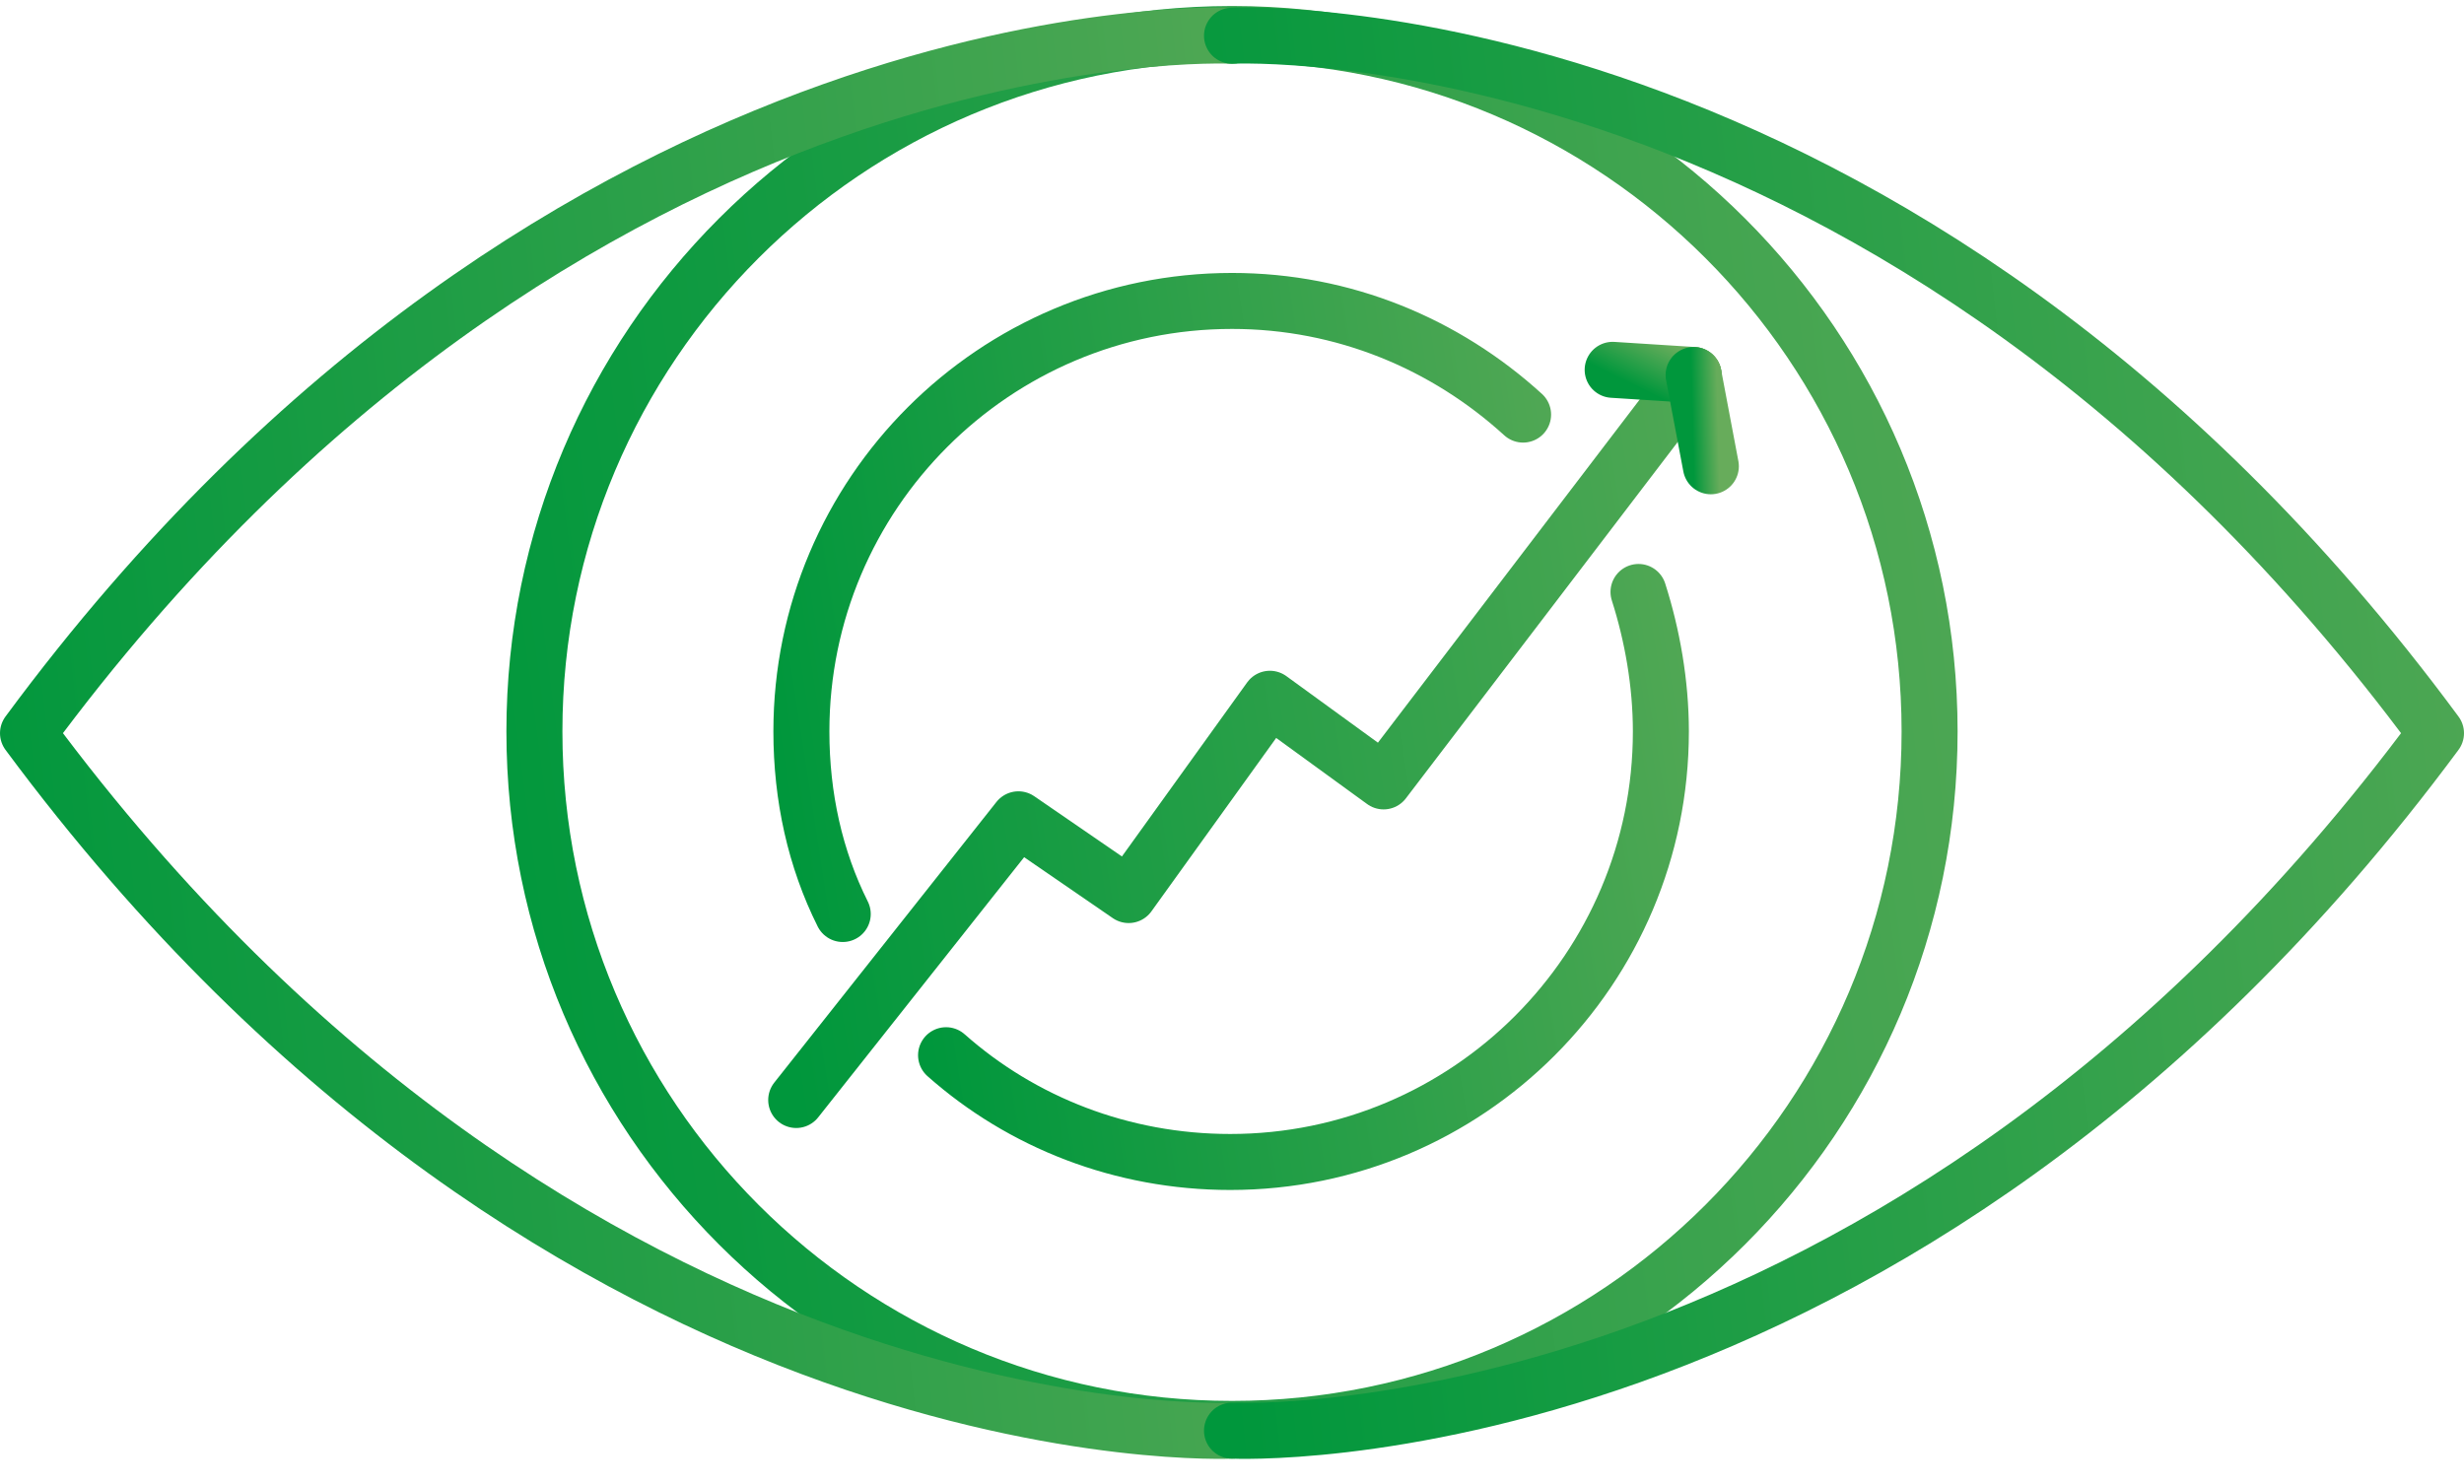
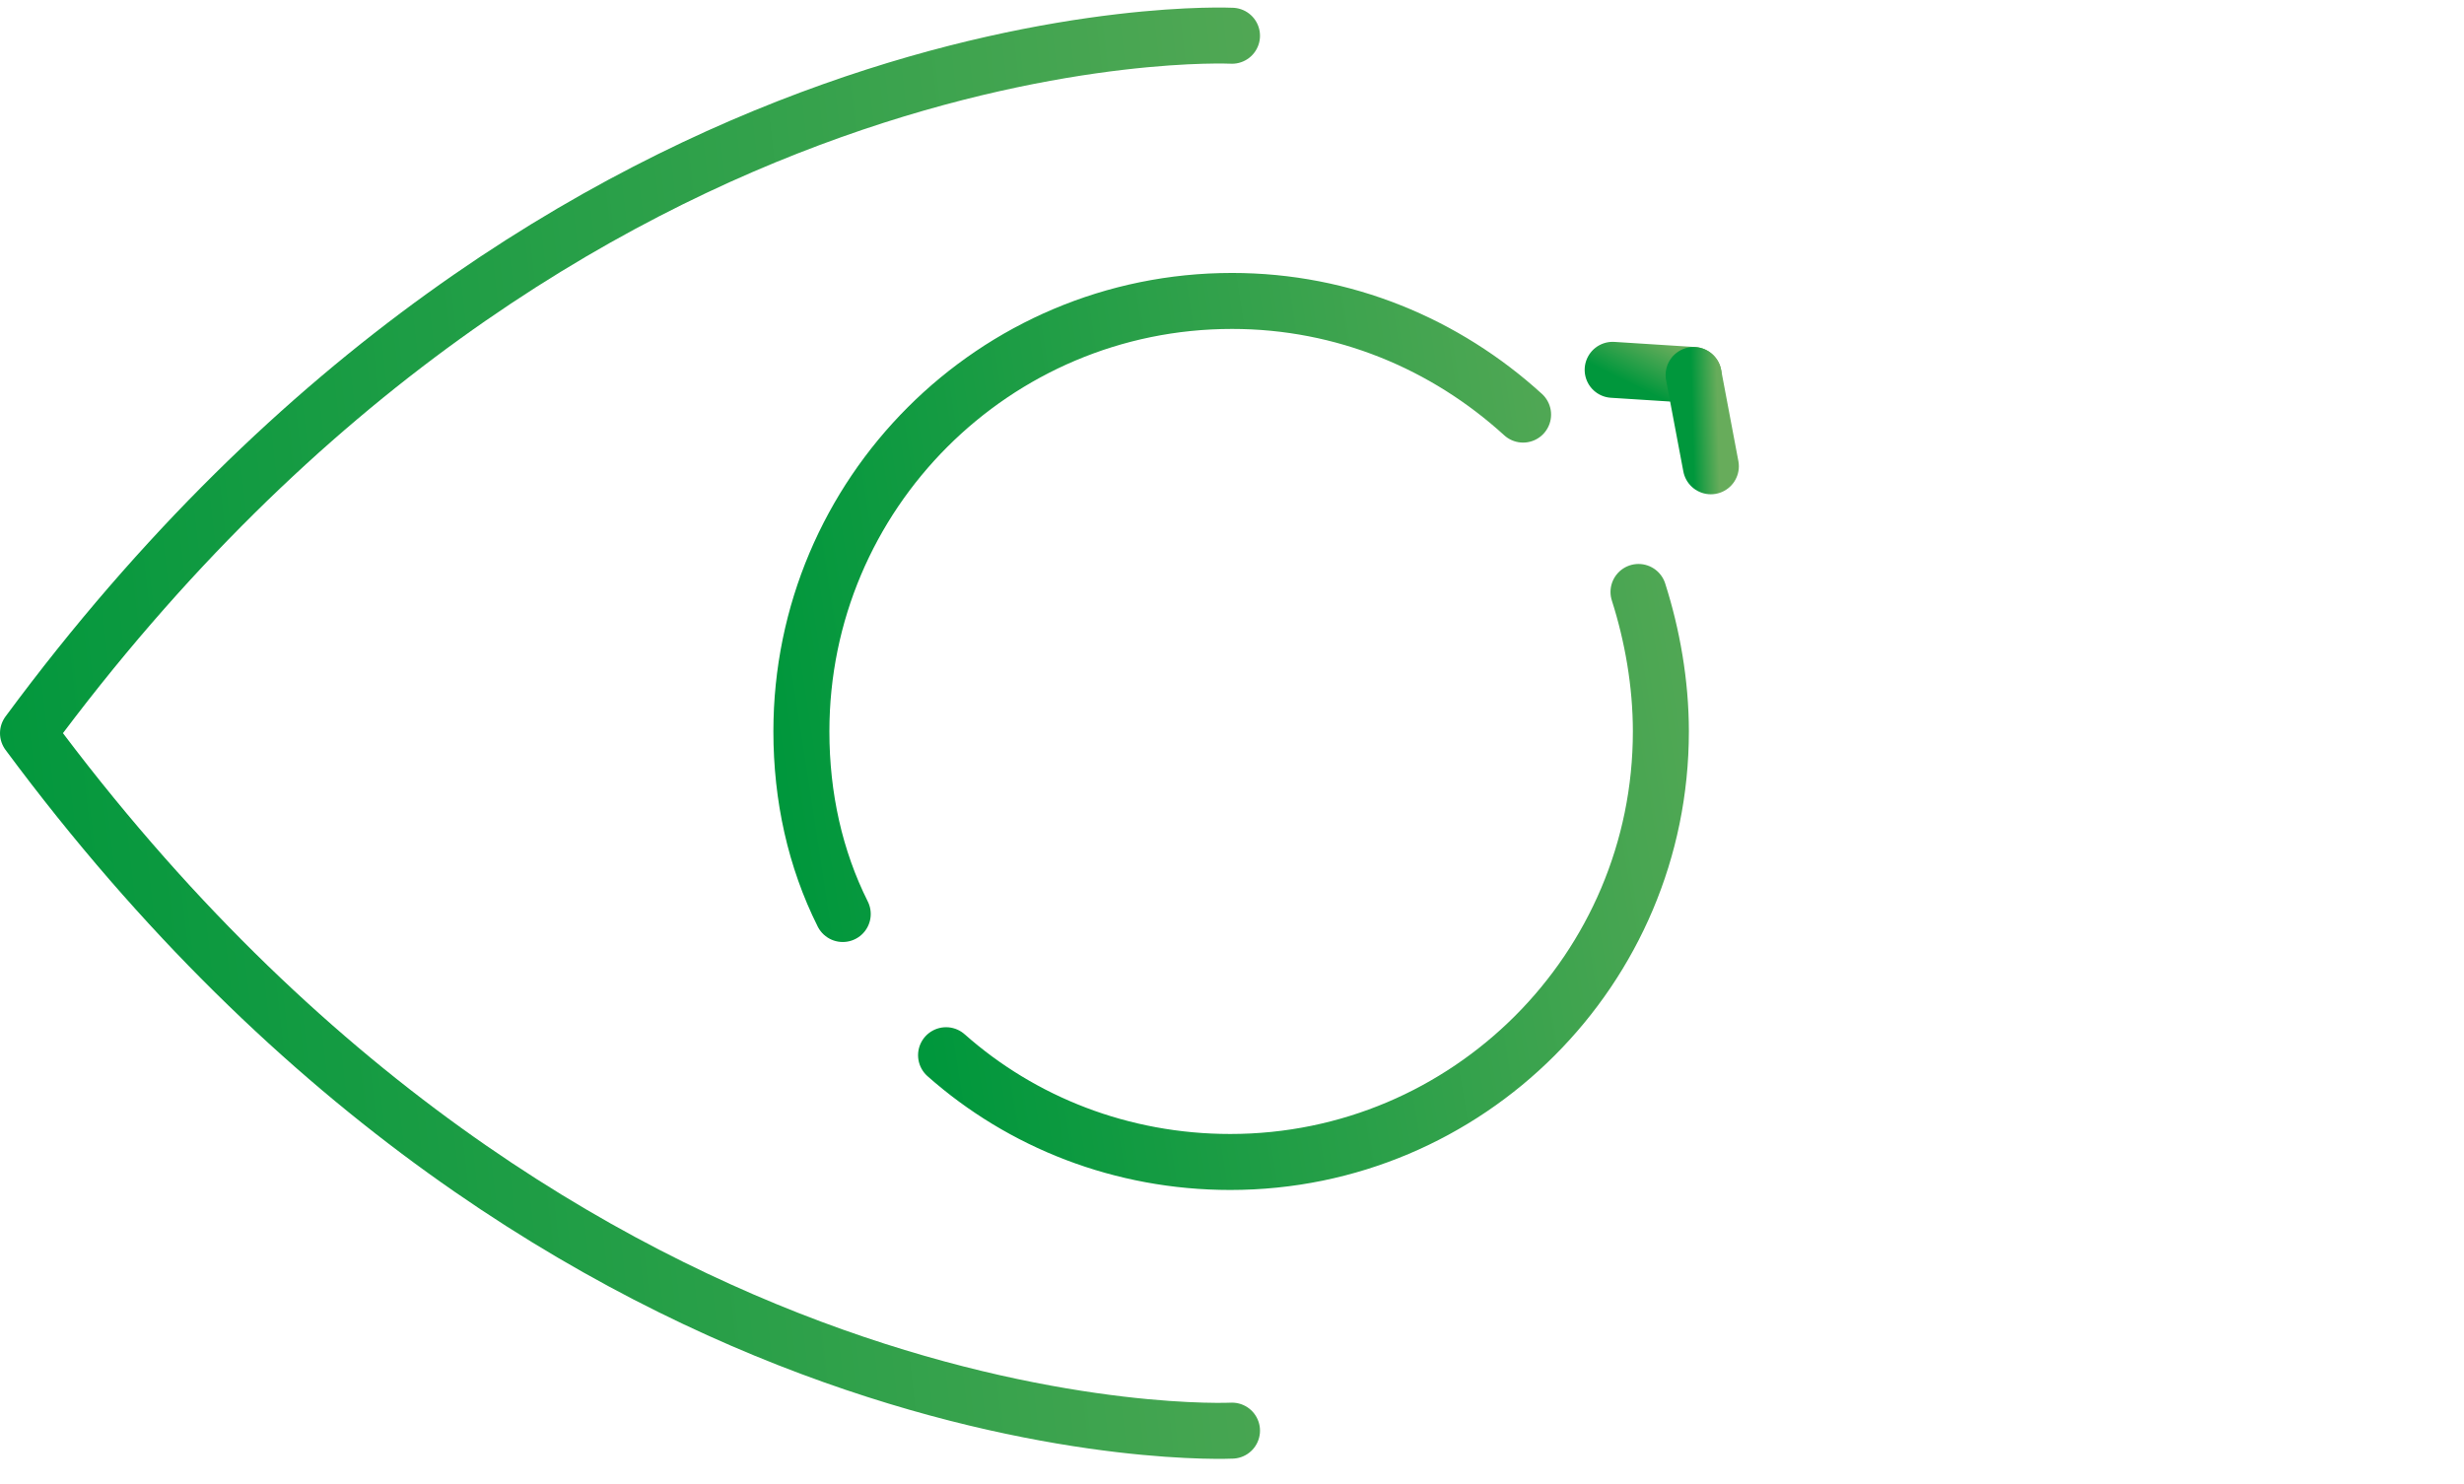
<svg xmlns="http://www.w3.org/2000/svg" width="88" height="53" viewBox="0 0 88 53" fill="none">
-   <path d="M44 51.043C57.76 51.043 68.914 39.889 68.914 26.129C68.914 12.37 57.76 1.215 44 1.215C30.24 1.215 19.086 12.37 19.086 26.129C19.086 39.889 30.24 51.043 44 51.043Z" stroke="url(#paint0_linear)" stroke-width="2" stroke-miterlimit="10" stroke-linecap="round" stroke-linejoin="round" />
  <path d="M54.396 14.81C51.628 12.288 47.999 10.75 44 10.75C35.511 10.75 28.621 17.64 28.621 26.129C28.621 28.467 29.113 30.681 30.098 32.65" stroke="url(#paint1_linear)" stroke-width="2" stroke-miterlimit="10" stroke-linecap="round" stroke-linejoin="round" />
  <path d="M33.788 37.694C36.495 40.093 40.063 41.508 43.938 41.508C52.428 41.508 59.317 34.618 59.317 26.129C59.317 24.407 59.01 22.684 58.518 21.146" stroke="url(#paint2_linear)" stroke-width="2" stroke-miterlimit="10" stroke-linecap="round" stroke-linejoin="round" />
-   <path d="M28.436 39.294L36.372 29.267L40.309 31.973L45.353 24.961L49.414 27.913L60.486 13.396" stroke="url(#paint3_linear)" stroke-width="2" stroke-miterlimit="10" stroke-linecap="round" stroke-linejoin="round" />
  <path d="M57.595 13.211L60.486 13.395" stroke="url(#paint4_linear)" stroke-width="2" stroke-miterlimit="10" stroke-linecap="round" stroke-linejoin="round" />
  <path d="M60.486 13.396L61.102 16.656" stroke="url(#paint5_linear)" stroke-width="2" stroke-miterlimit="10" stroke-linecap="round" stroke-linejoin="round" />
  <path d="M44 51.105C44 51.105 20.316 52.274 1 26.191C20.255 0.108 44 1.277 44 1.277" stroke="url(#paint6_linear)" stroke-width="2" stroke-miterlimit="10" stroke-linecap="round" stroke-linejoin="round" />
-   <path d="M44 51.105C44 51.105 67.684 52.274 87 26.191C67.745 0.108 44 1.277 44 1.277" stroke="url(#paint7_linear)" stroke-width="2" stroke-miterlimit="10" stroke-linecap="round" stroke-linejoin="round" />
  <defs>
    <linearGradient id="paint0_linear" x1="19.086" y1="49.984" x2="91.236" y2="40.546" gradientUnits="userSpaceOnUse">
      <stop stop-color="#00973c" />
      <stop offset="1" stop-color="#67ac5b" />
    </linearGradient>
    <linearGradient id="paint1_linear" x1="28.621" y1="32.184" x2="65.703" y2="26.475" gradientUnits="userSpaceOnUse">
      <stop stop-color="#00973c" />
      <stop offset="1" stop-color="#67ac5b" />
    </linearGradient>
    <linearGradient id="paint2_linear" x1="33.788" y1="41.075" x2="70.402" y2="35.07" gradientUnits="userSpaceOnUse">
      <stop stop-color="#00973c" />
      <stop offset="1" stop-color="#67ac5b" />
    </linearGradient>
    <linearGradient id="paint3_linear" x1="28.436" y1="38.743" x2="74.433" y2="31.297" gradientUnits="userSpaceOnUse">
      <stop stop-color="#00973c" />
      <stop offset="1" stop-color="#67ac5b" />
    </linearGradient>
    <linearGradient id="paint4_linear" x1="57.595" y1="13.391" x2="58.414" y2="11.713" gradientUnits="userSpaceOnUse">
      <stop stop-color="#00973c" />
      <stop offset="1" stop-color="#67ac5b" />
    </linearGradient>
    <linearGradient id="paint5_linear" x1="60.486" y1="16.587" x2="61.392" y2="16.564" gradientUnits="userSpaceOnUse">
      <stop stop-color="#00973c" />
      <stop offset="1" stop-color="#67ac5b" />
    </linearGradient>
    <linearGradient id="paint6_linear" x1="1" y1="50.053" x2="63.532" y2="42.996" gradientUnits="userSpaceOnUse">
      <stop stop-color="#00973c" />
      <stop offset="1" stop-color="#67ac5b" />
    </linearGradient>
    <linearGradient id="paint7_linear" x1="44" y1="50.053" x2="106.532" y2="42.996" gradientUnits="userSpaceOnUse">
      <stop stop-color="#00973c" />
      <stop offset="1" stop-color="#67ac5b" />
    </linearGradient>
  </defs>
</svg>